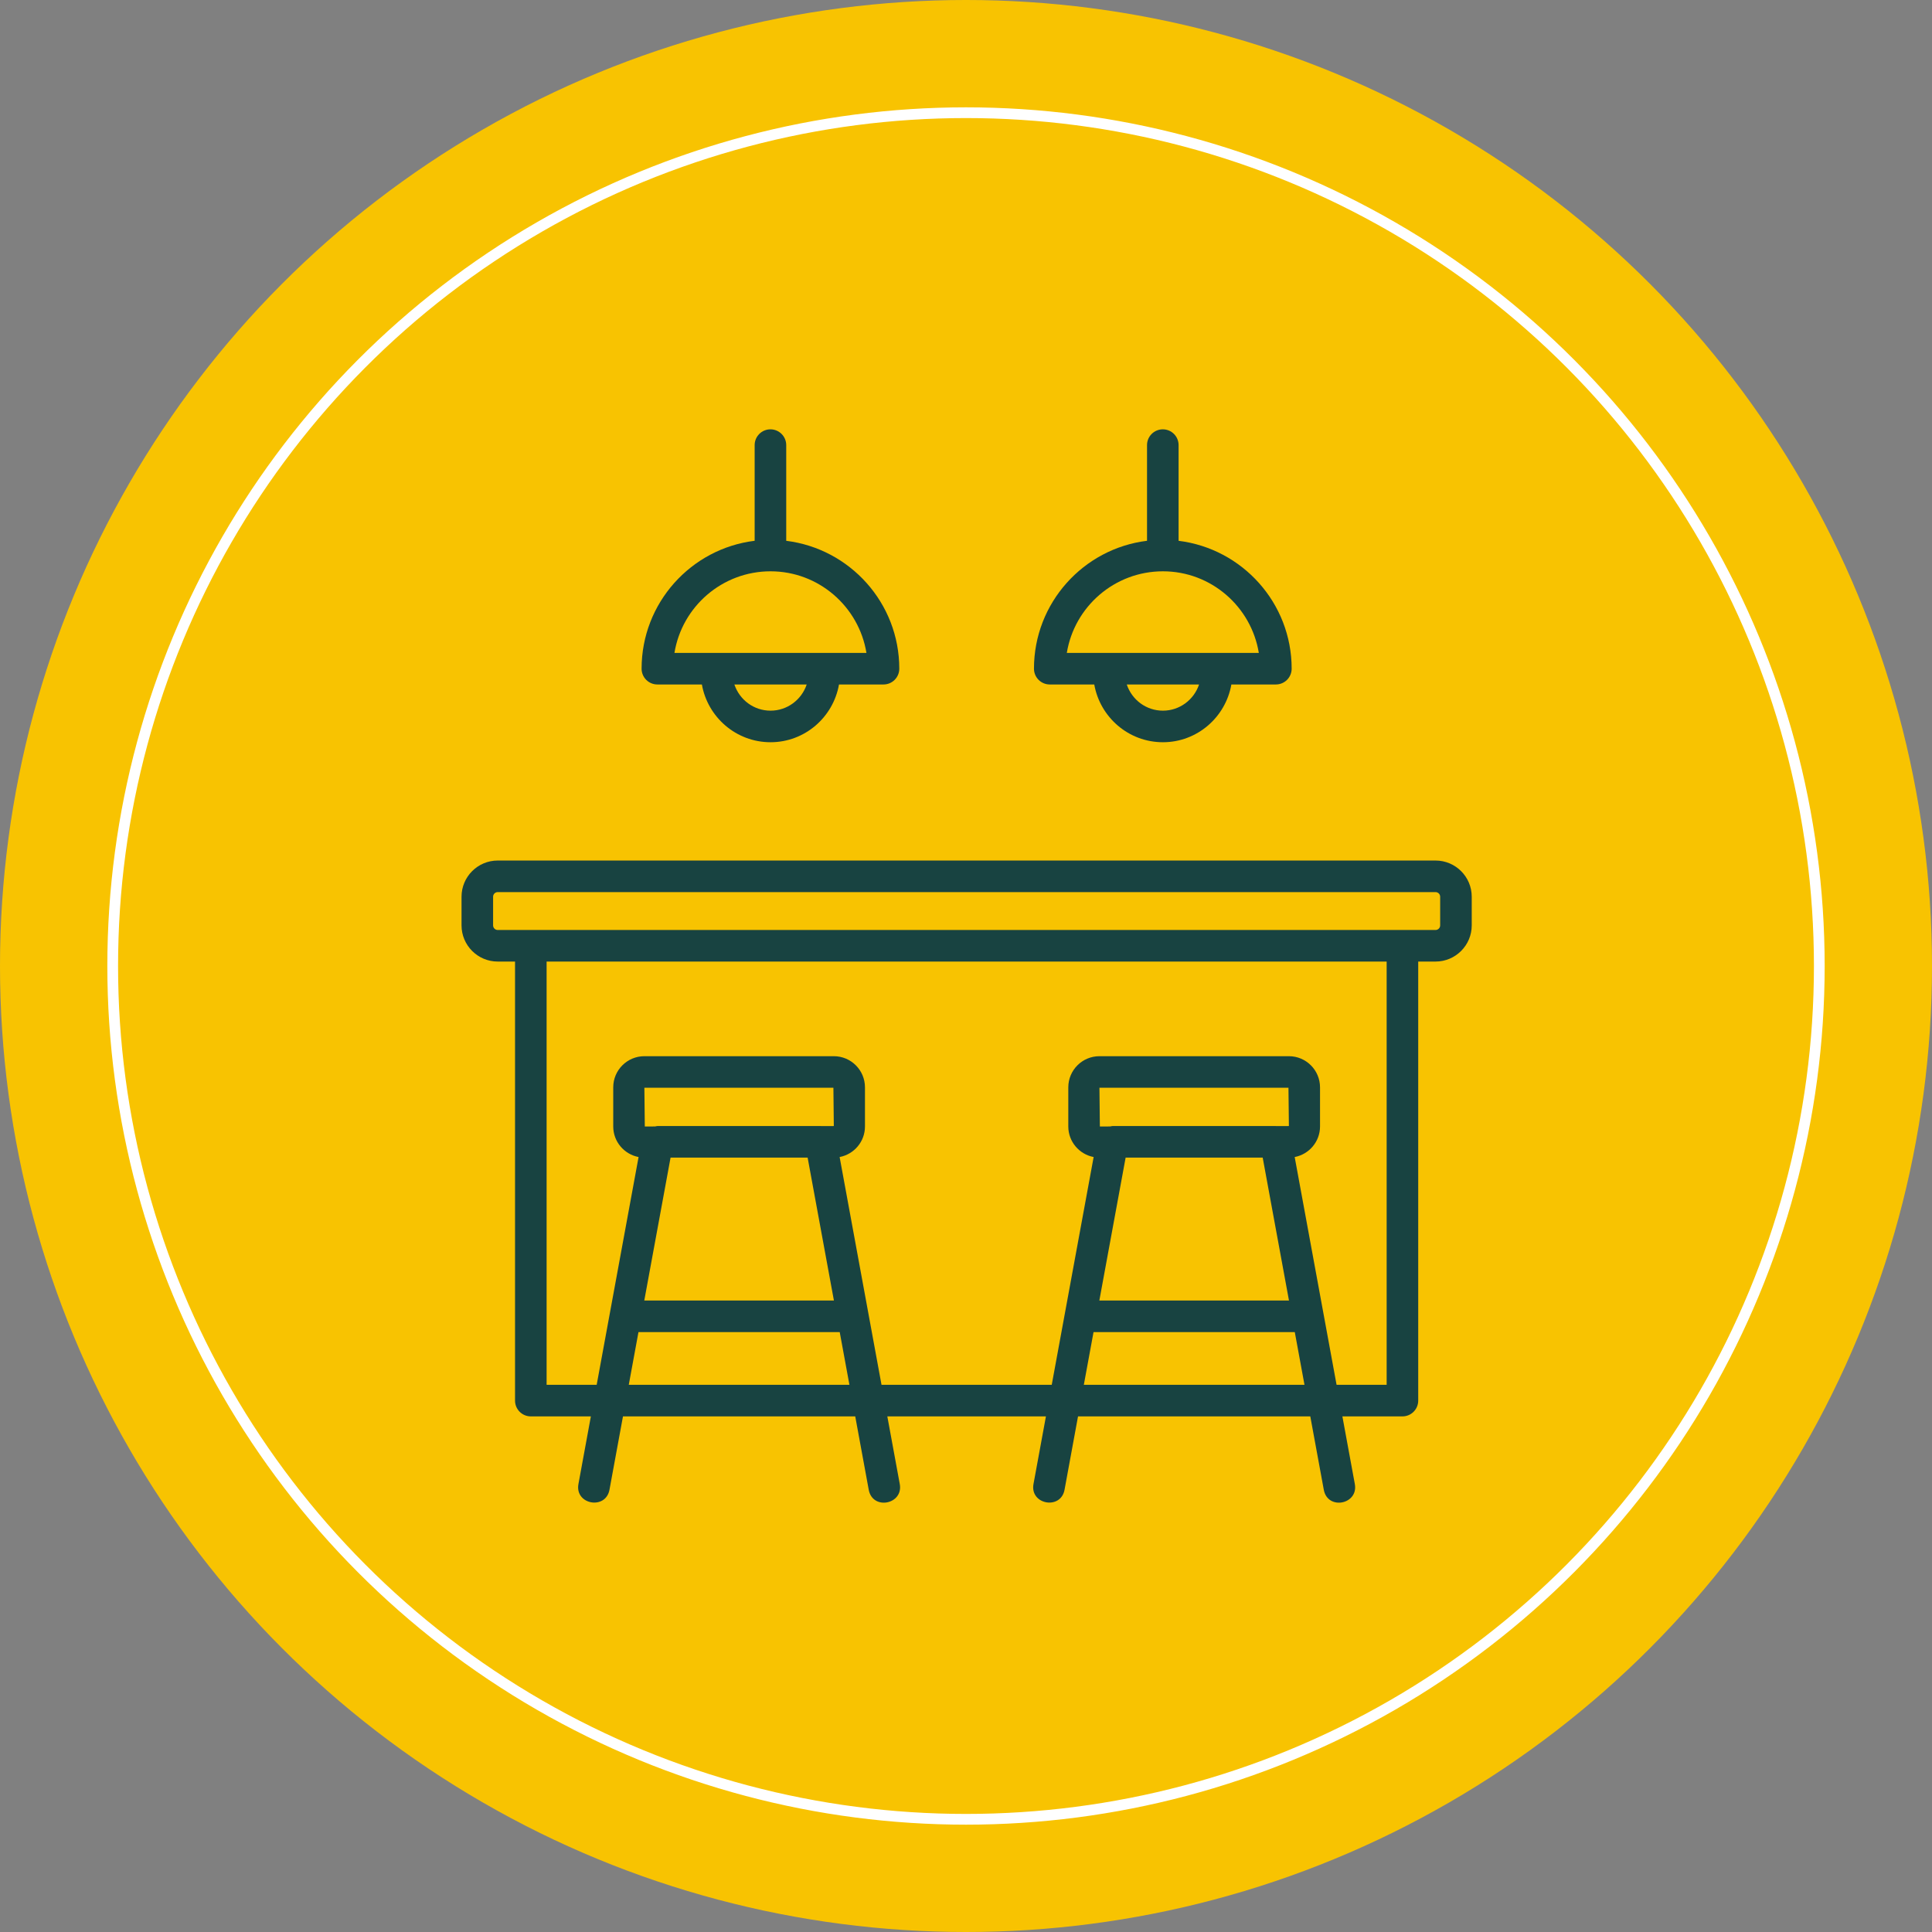
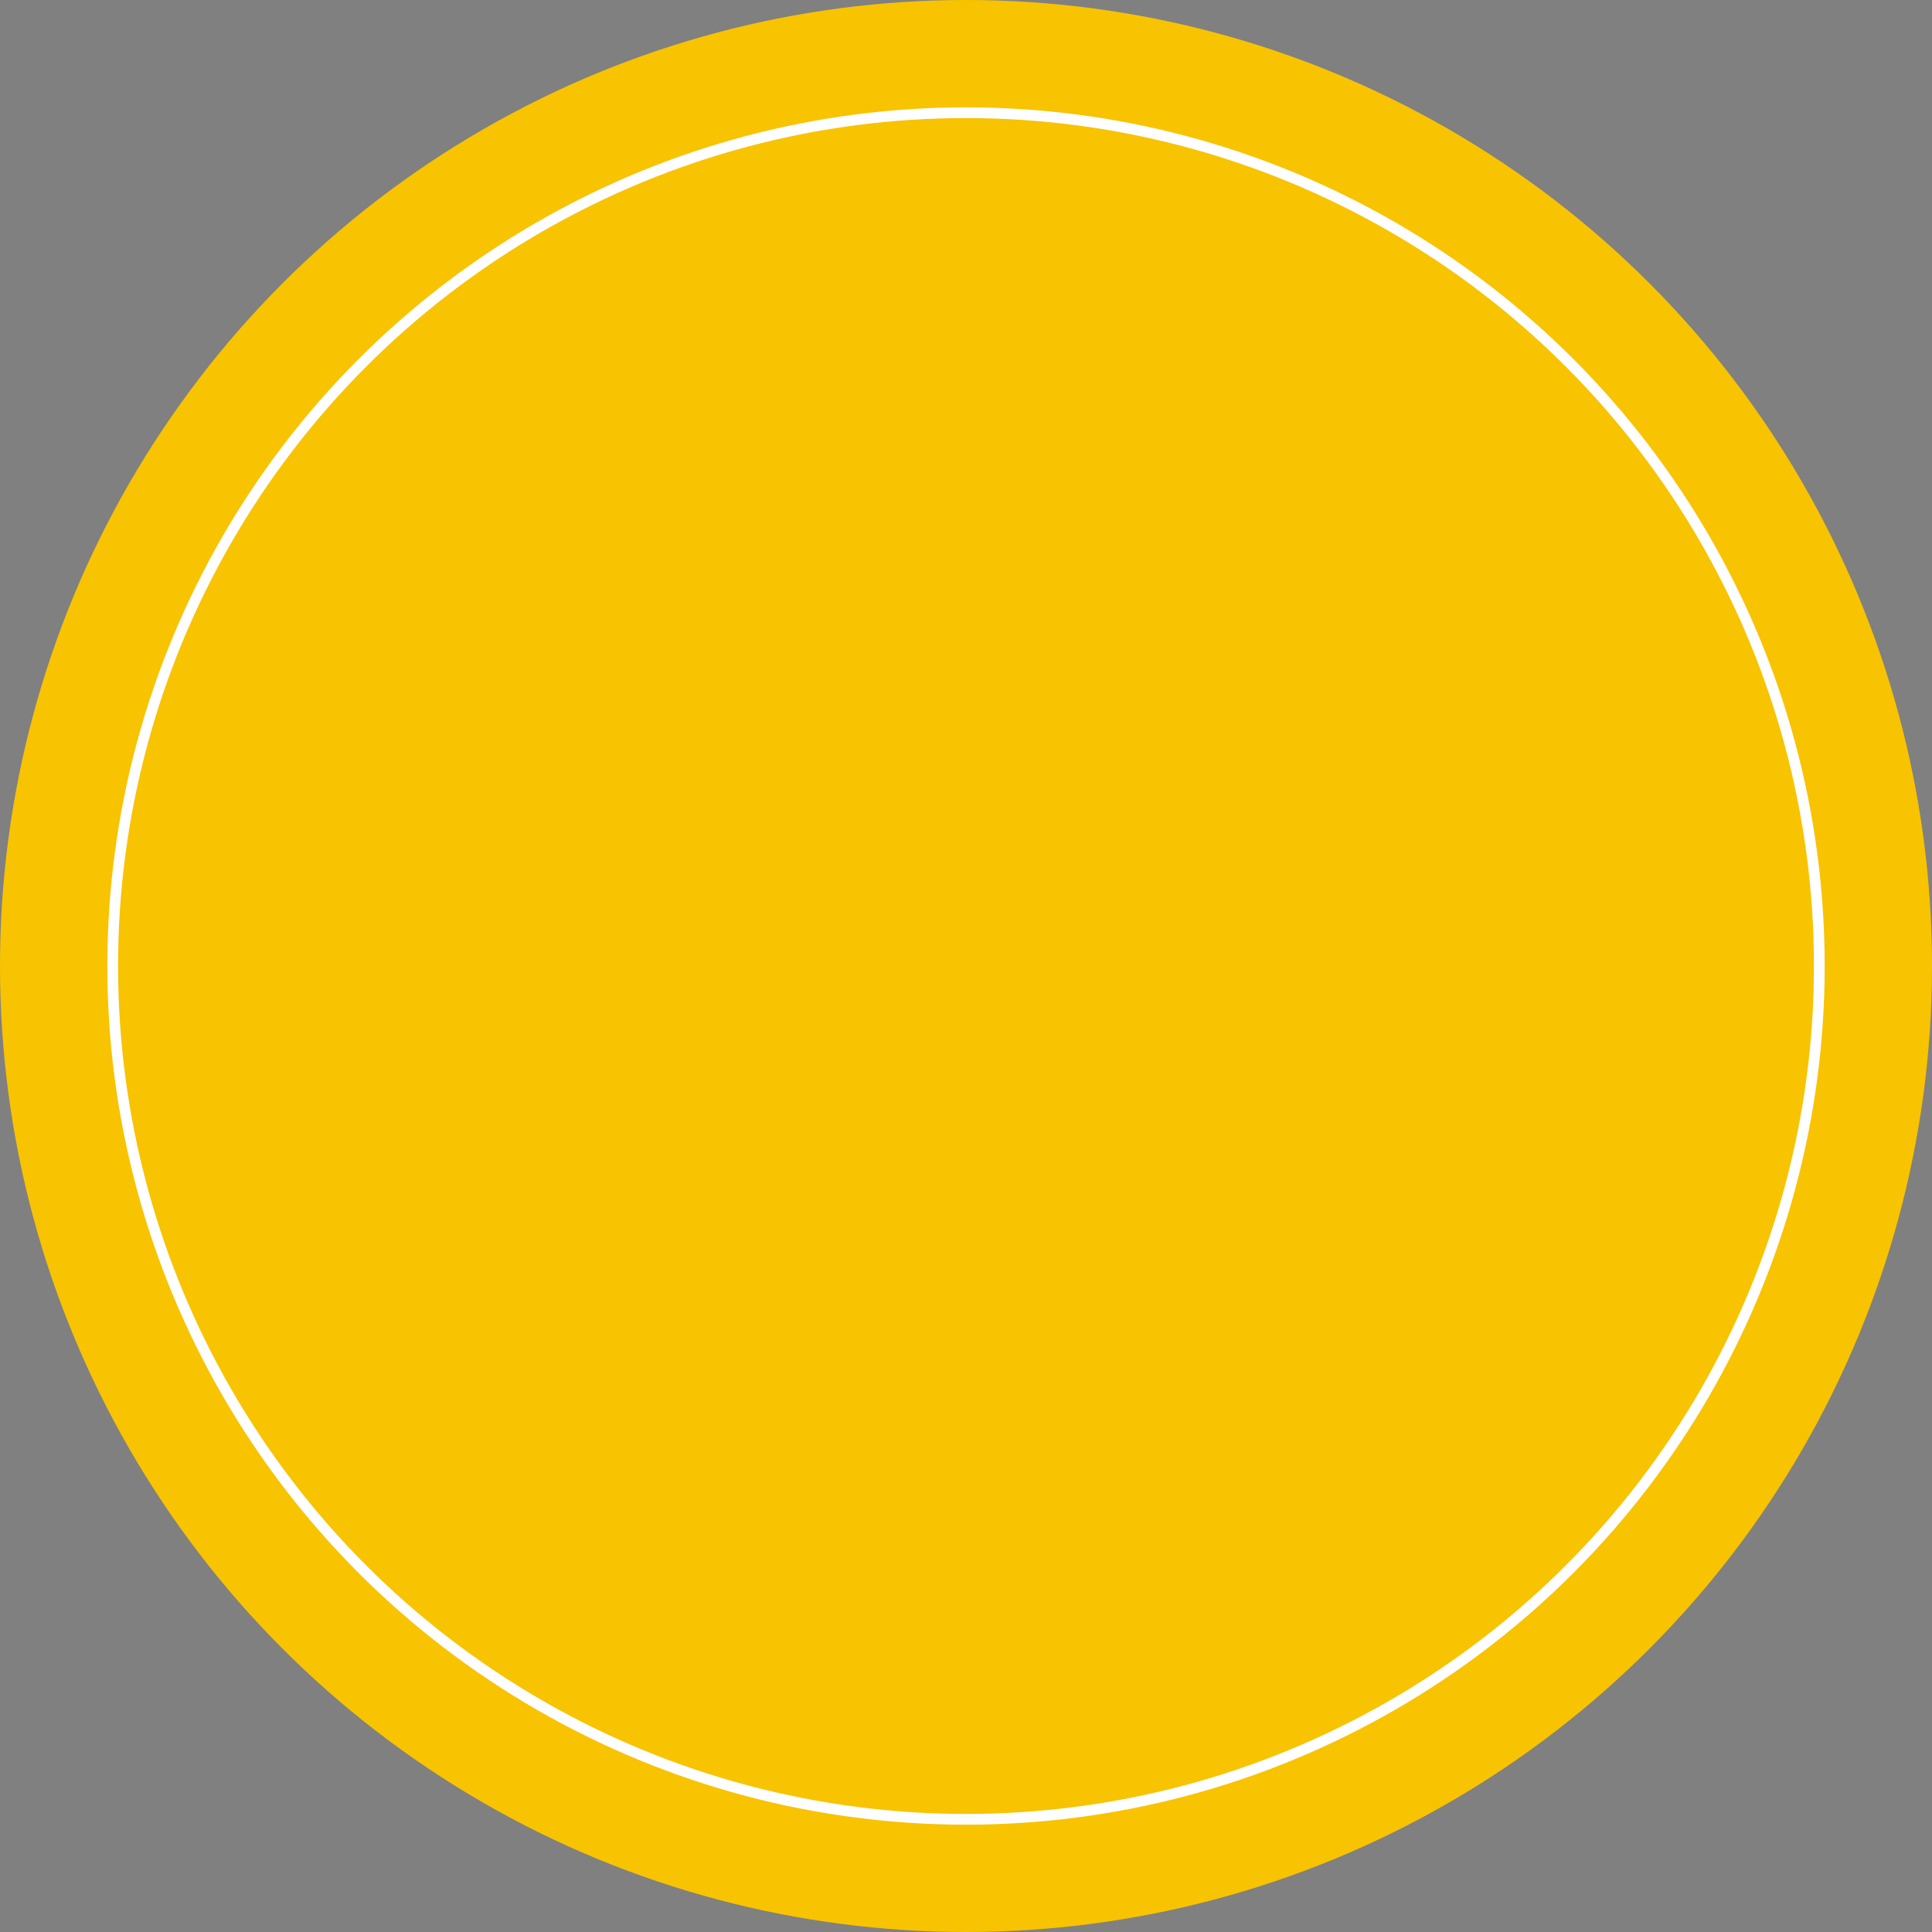
<svg xmlns="http://www.w3.org/2000/svg" width="180" height="180" viewBox="0 0 180 180" fill="none">
  <rect x="0" y="0" width="180" height="180" fill="#808080" stroke="none" />
  <circle cx="90" cy="90" r="90" fill="#F8C301" />
  <circle cx="90" cy="90" r="79.5" stroke="white" />
-   <path d="M133.747 80.174H46.37C44.512 80.174 43 81.686 43 83.545V86.216C43 88.074 44.512 89.586 46.37 89.586H47.985V130.491C47.985 131.304 48.643 131.962 49.455 131.962H55.05L53.892 138.263C53.539 140.176 56.431 140.709 56.784 138.795L58.041 131.962H79.68L80.937 138.795C81.293 140.737 84.18 140.166 83.829 138.263L82.67 131.962H97.447L96.288 138.263C95.935 140.178 98.83 140.708 99.181 138.795L100.437 131.962H122.077L123.334 138.795C123.69 140.737 126.577 140.166 126.226 138.263L125.067 131.962H130.662C131.474 131.962 132.132 131.304 132.132 130.491V89.586H133.747C135.605 89.586 137.118 88.074 137.118 86.216V83.545C137.118 81.686 135.605 80.174 133.747 80.174ZM58.581 129.021L59.485 124.108H78.235L79.139 129.021H58.581ZM77.646 101.344L77.685 104.911L76.486 104.914C76.48 104.914 76.476 104.911 76.47 104.911H61.25C61.175 104.911 61.108 104.938 61.036 104.949L60.075 104.952L60.035 101.344H77.646V101.344ZM62.475 107.853H75.245L77.694 121.167H60.026L62.475 107.853ZM100.978 129.021L101.882 124.108H120.632L121.536 129.021H100.978ZM120.043 101.344L120.083 104.911L118.883 104.914C118.878 104.914 118.873 104.911 118.868 104.911H103.647C103.572 104.911 103.505 104.938 103.433 104.949L102.472 104.952L102.432 101.344H120.043V101.344ZM104.872 107.853H117.642L120.091 121.167H102.423L104.872 107.853ZM129.191 129.021H124.526L120.623 107.798C121.965 107.544 122.984 106.366 122.984 104.952V101.304C122.984 99.704 121.682 98.403 120.083 98.403H102.432C100.832 98.403 99.531 99.704 99.531 101.304V104.952C99.531 106.366 100.55 107.544 101.892 107.798L97.988 129.021H82.129L78.226 107.798C79.568 107.544 80.587 106.366 80.587 104.952V101.304C80.587 99.704 79.286 98.403 77.686 98.403H60.035C58.435 98.403 57.134 99.704 57.134 101.304V104.952C57.134 106.366 58.153 107.544 59.495 107.798L55.591 129.021H50.926V89.586H129.191V129.021ZM134.177 86.216C134.177 86.453 133.984 86.645 133.747 86.645C88.041 86.645 125.066 86.645 46.37 86.645C46.134 86.645 45.941 86.453 45.941 86.216V83.545C45.941 83.308 46.134 83.115 46.37 83.115H133.747C133.984 83.115 134.177 83.308 134.177 83.545V86.216Z" fill="#184341" />
-   <path d="M71.78 40C70.968 40 70.309 40.658 70.309 41.471V50.384C64.384 51.109 59.776 56.171 59.776 62.3C59.776 63.113 60.435 63.771 61.247 63.771H65.393C65.932 66.822 68.587 69.152 71.79 69.152C74.984 69.152 77.631 66.822 78.168 63.771H82.313C83.126 63.771 83.784 63.113 83.784 62.3C83.784 56.177 79.184 51.119 73.251 50.386V41.471C73.251 40.658 72.592 40 71.78 40ZM71.79 66.211C70.234 66.211 68.908 65.211 68.42 63.771H75.158C74.687 65.187 73.355 66.211 71.79 66.211ZM80.724 60.83C74.555 60.83 69.753 60.83 62.837 60.83C63.539 56.523 67.28 53.227 71.79 53.227C76.282 53.227 80.021 56.523 80.724 60.83Z" fill="#184341" />
-   <path d="M108.337 40C107.525 40 106.866 40.658 106.866 41.471V50.384C100.94 51.109 96.333 56.171 96.333 62.3C96.333 63.113 96.991 63.771 97.803 63.771H101.95C102.489 66.822 105.144 69.152 108.347 69.152C111.541 69.152 114.187 66.822 114.724 63.771H118.87C119.682 63.771 120.341 63.113 120.341 62.3C120.341 56.177 115.741 51.119 109.807 50.386V41.471C109.807 40.658 109.149 40 108.337 40ZM108.347 66.211C106.791 66.211 105.465 65.211 104.978 63.771H111.714C111.243 65.187 109.911 66.211 108.347 66.211ZM117.281 60.83C111.114 60.83 106.31 60.83 99.393 60.83C100.096 56.523 103.837 53.227 108.347 53.227C112.839 53.227 116.577 56.523 117.281 60.83Z" fill="#184341" />
</svg>